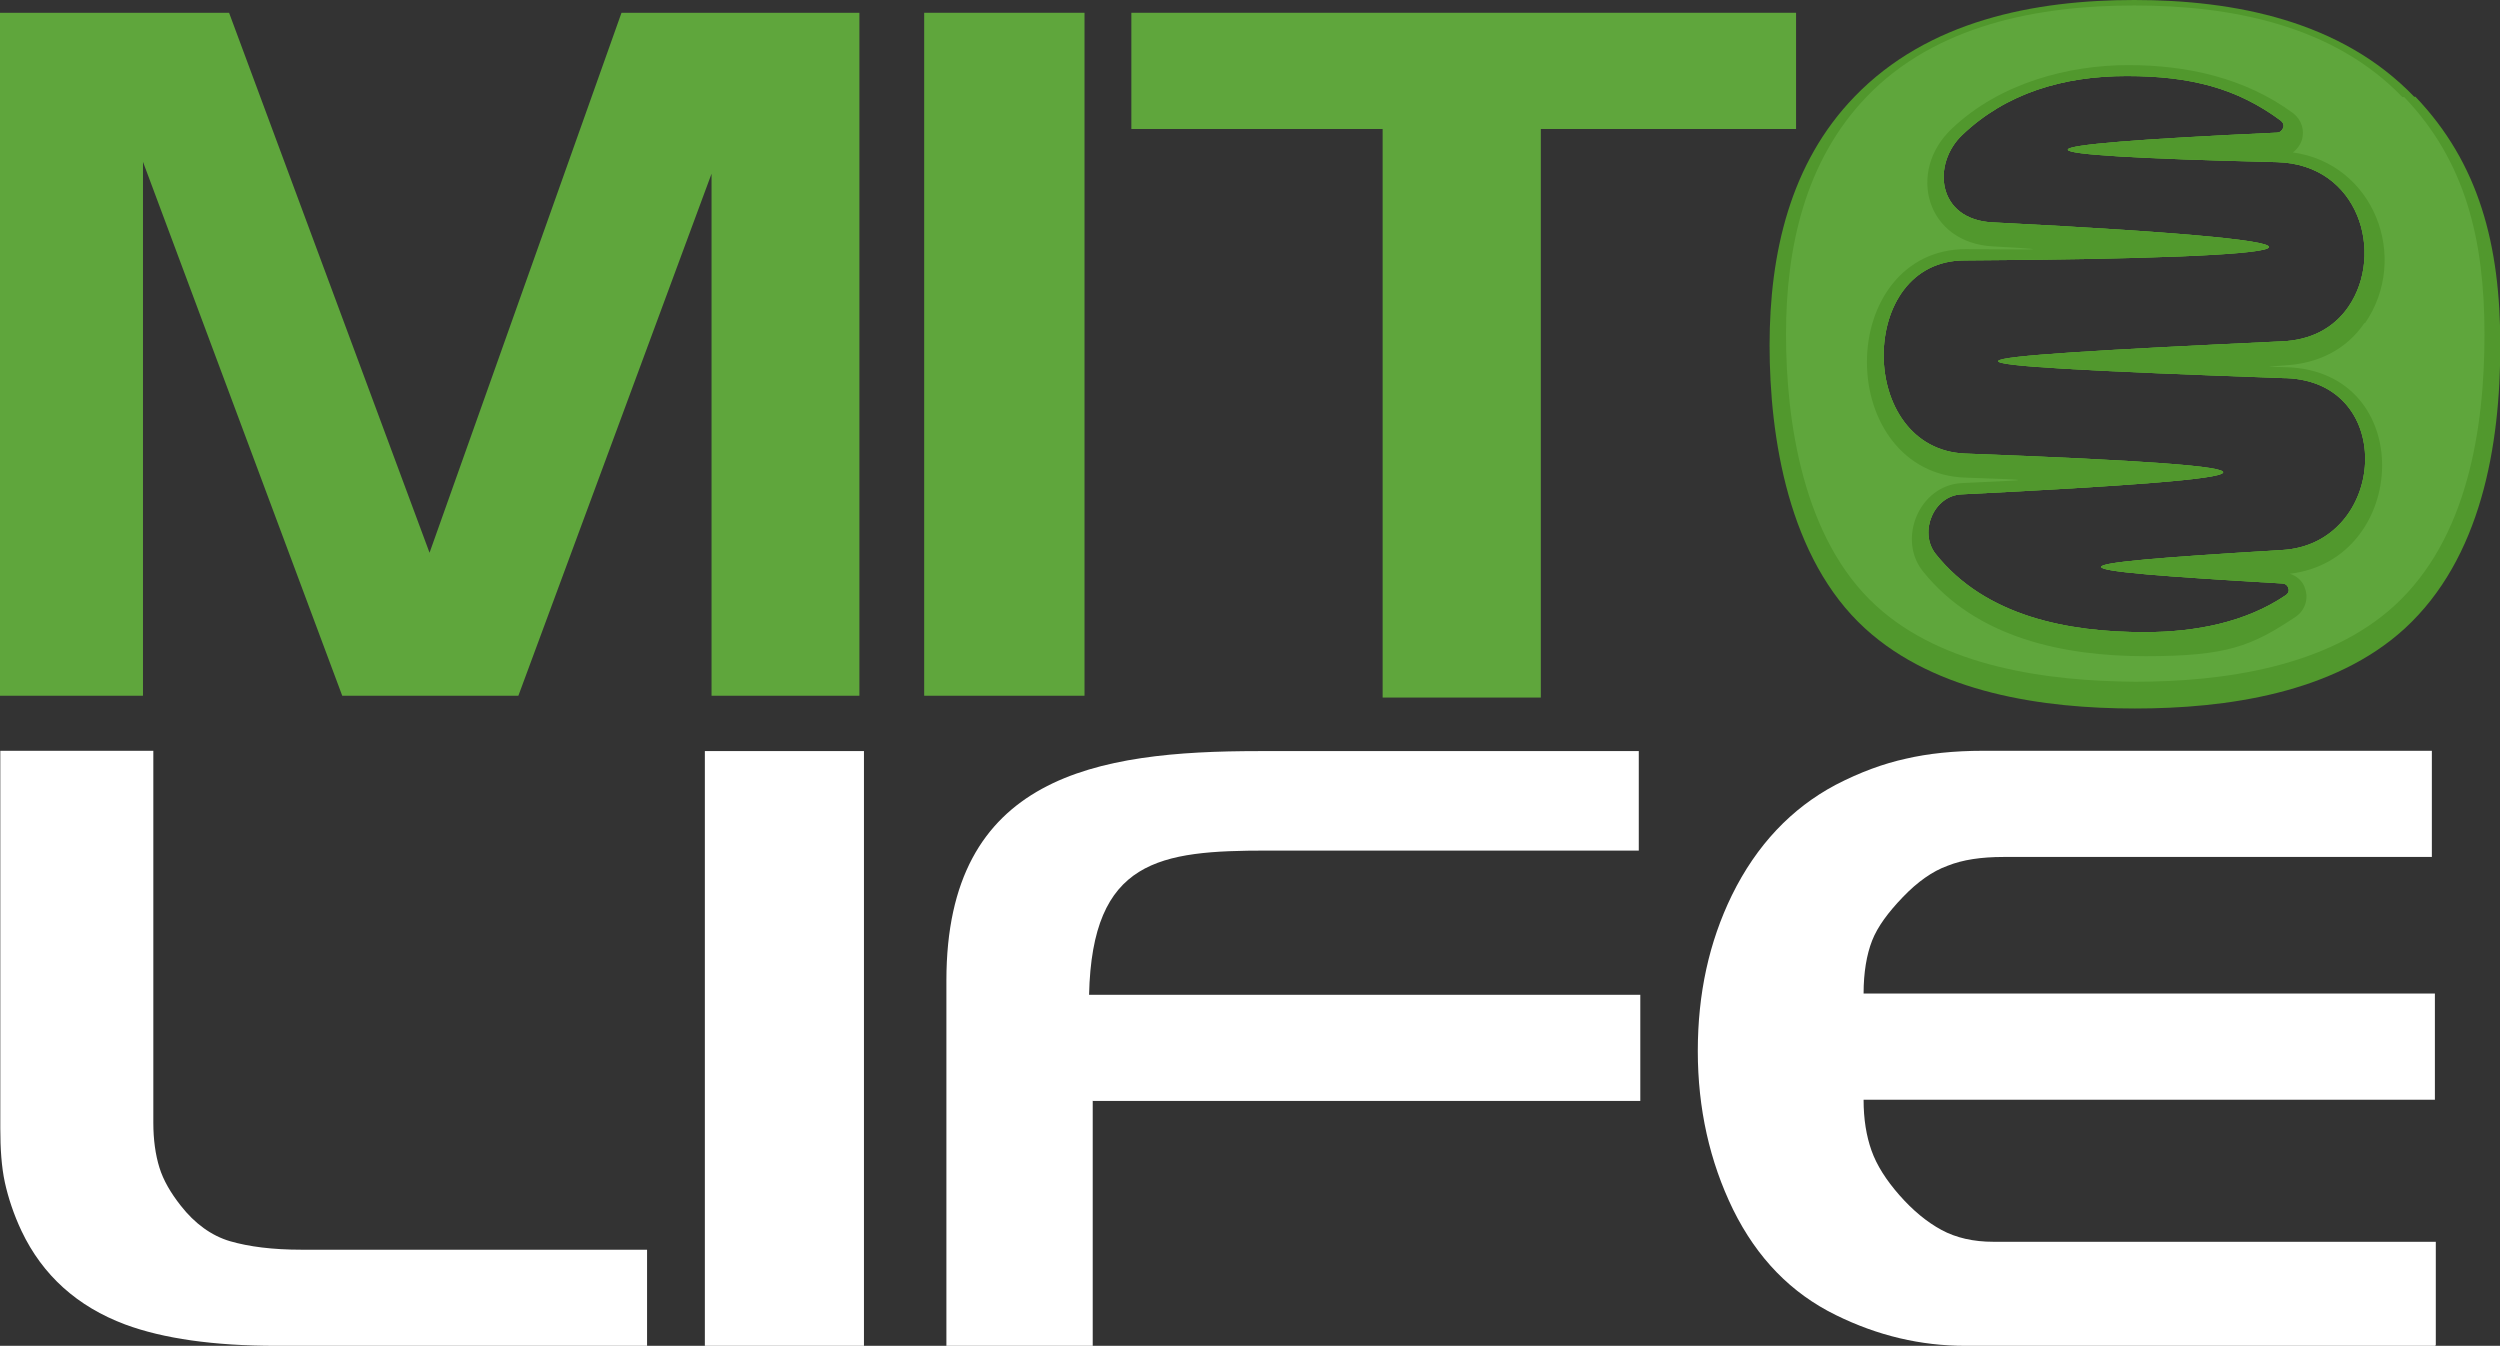
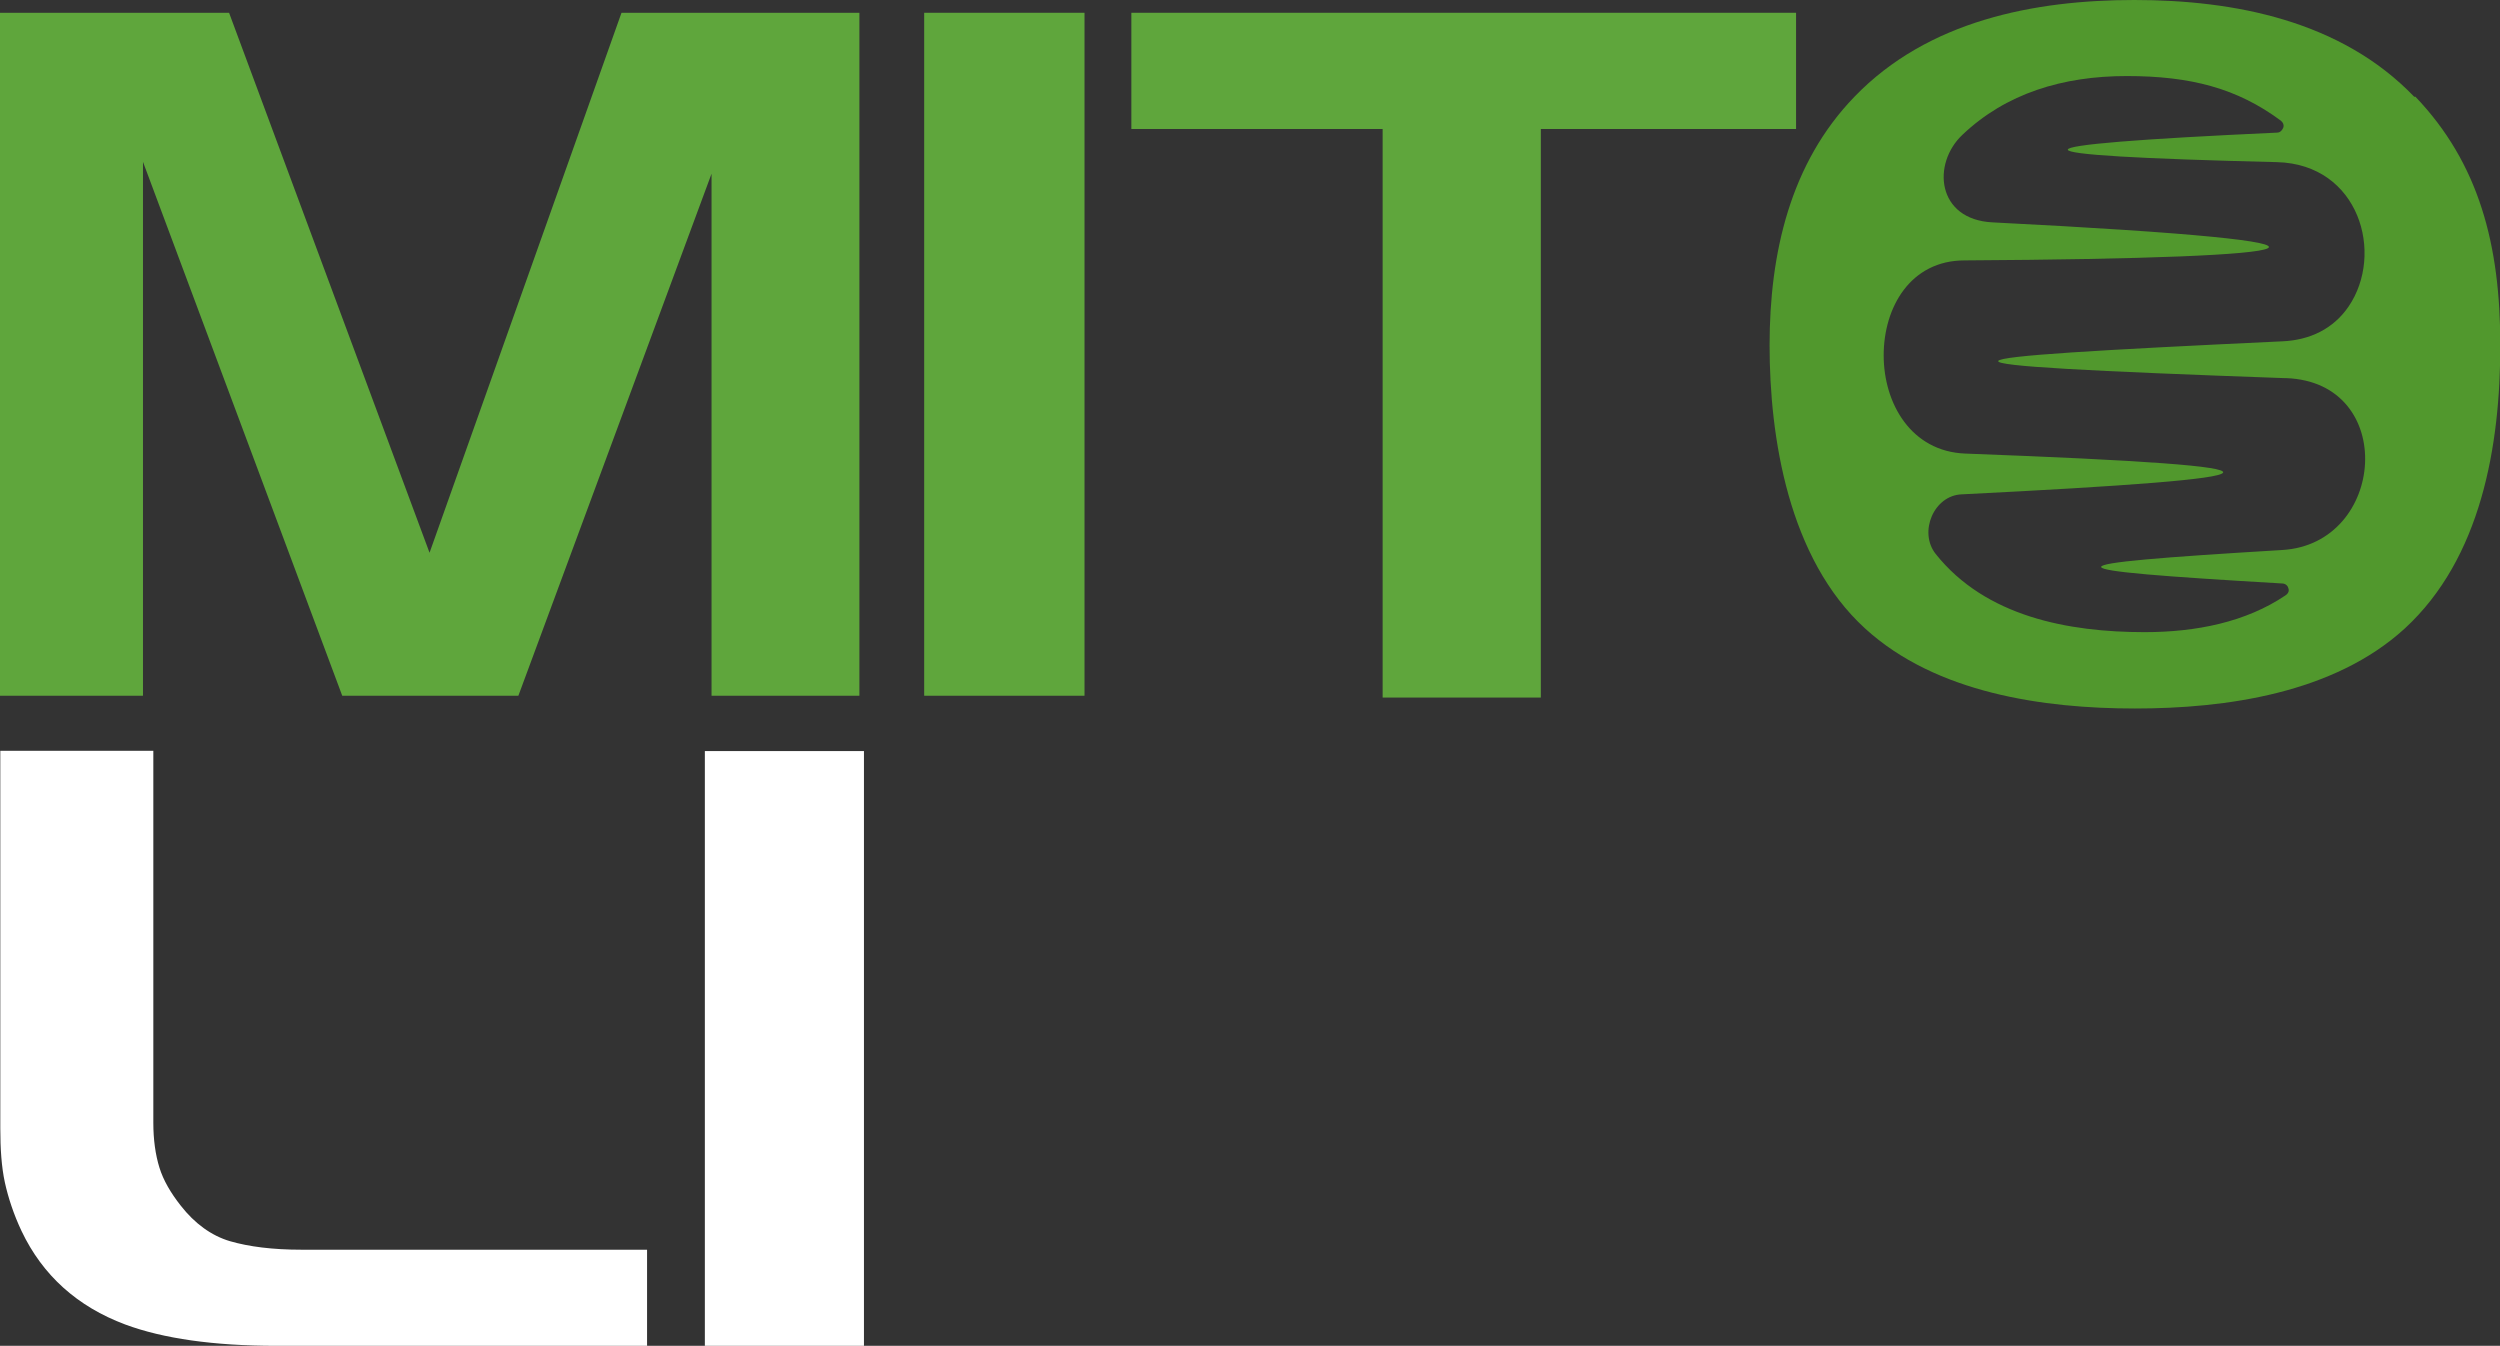
<svg xmlns="http://www.w3.org/2000/svg" viewBox="0 0 821.8 442.4" version="1.1" id="Layer_1">
  <rect x="0" y="0" width="821.8" height="442.4" fill="#333333" stroke="none" />
  <defs>
    <style>
      .st0, .st1, .st2 {
        fill-rule: evenodd;
      }

      .st0, .st3 {
        fill: #fff;
      }

      .st1, .st4 {
        fill: #5fa63c;
      }

      .st2 {
        fill: #51982d;
      }
    </style>
  </defs>
  <polygon points="590.4 42.4 506.5 42.4 506.5 229.3 454.5 229.3 454.5 42.4 371.9 42.4 371.9 4.2 590.4 4.2 590.4 42.4" class="st1" />
  <rect height="224.5" width="52.7" y="4.2" x="303.8" class="st4" />
  <polygon points="282.5 228.7 233.9 228.7 233.9 57.1 170.4 228.7 112.5 228.7 47 53.2 47 228.7 0 228.7 0 4.2 75.3 4.2 141.2 181.7 204.3 4.2 282.5 4.2 282.5 228.7" class="st1" />
-   <path d="M800.7,442.4h-154.6c-14.7,0-28.8-3.3-42.6-10.1-14.7-7.2-25.9-18.7-33.8-34.7-7.7-15.8-11.6-33.2-11.6-52.1s3.7-35.8,11.2-51.2c8.1-16.5,19.6-28.6,34.1-36.3,8.1-4.2,15.8-7,23.1-8.6,7.3-1.7,15.8-2.6,25.3-2.6h147.6v34.9h-140.8c-7.3,0-13.4.9-18.4,2.9-5,1.8-9.9,5.3-14.7,10.3-4.8,5-8.3,9.7-10.1,14.3s-2.8,10.5-2.8,17.4h187.8v34.9h-187.8c0,6.4.9,11.9,2.6,16.7,1.7,4.8,4.8,9.7,9.2,14.7s9,8.8,13.8,11.4,10.5,3.9,17.1,3.9h145.4v33.8l-.2.6Z" class="st0" />
-   <path d="M359.2,361.8v80.6h-48.1v-120.1c0-67.4,49.4-75.4,102.6-75.4h125v32.7h-122.1c-35.4,0-57.6,2.9-58.6,47.4h181.2v34.9h-180.1Z" class="st0" />
  <rect height="195.5" width="52.3" y="246.9" x="231.7" class="st3" />
  <path d="M212.8,442.4h-121.9c-20.7,0-37.3-2.4-49.7-7-15.8-5.9-27.2-16.2-34.1-30.7-2.6-5.5-4.4-11-5.5-16-1.1-5.1-1.5-11-1.5-17.8v-124.1h50.3v122.3c0,5.5.7,10.5,2,14.7,1.3,4.2,3.7,8.3,7,12.5,4.6,5.9,10.1,9.9,16.2,11.7,6.2,1.8,14,2.8,23.5,2.8h113.6v31.6h.2Z" class="st0" />
  <path d="M793.6,31.8c-24-25-59.1-31.8-92-31.8s-67.9,6.8-92,31.8c-21.1,21.8-27.9,51.4-27.9,81.7s6.2,70.1,31.4,93.1c23.3,21.3,58.7,26.3,88.7,26.3s65.4-5,88.7-26.3c25.1-23.1,31.4-60,31.4-93.1s-7-59.8-27.9-81.7h-.4ZM751.5,124.3c36.7,1.3,32.9,54.5-1.3,56.5-79.9,4.8-78.8,6.4,0,11,.9,0,1.8.6,2,1.5.4.9,0,1.8-.9,2.4-13,8.8-29.4,12.1-46.3,12.1-25.1,0-52.3-5.1-68.7-25.7-5.7-7.2-.6-19.3,8.6-19.6,109.8-5.5,118.8-9,1.1-13.4-17.8-.7-26.8-16.5-26.8-32.3s8.8-31.2,26.6-31.2c119-.7,143.6-5.7,9.2-12.5-18.4-.9-20-19.3-9.9-28.8,14.3-13.6,33-19.3,54-19.3s36.3,4,50.7,14.7c.7.6,1.1,1.5.7,2.4-.4.9-1.1,1.5-2,1.5-91.8,4.2-91.6,7.5,0,9.7,27,.7,35.4,30.1,23.5,47.5-5,7.3-12.7,11-21.7,11.4-121.3,5.7-128.1,7.5.6,12.1h.6Z" class="st2" />
-   <path d="M789.7,31.9c-22.8-23.7-56.5-30.1-88.1-30.1s-65.4,6.4-88.1,30.1c-20.2,21.1-26.4,49.6-26.4,78s5.5,67.2,29.6,89.2c22,20.2,56.4,24.8,85.2,25,28.8,0,63.1-4.8,85.2-25,24-22,29.6-58.2,29.6-89.2s-6.2-56.9-26.4-78h-.4ZM751.5,124.3c36.7,1.3,32.9,54.5-1.3,56.5-79.9,4.8-78.8,6.4,0,11,.9,0,1.8.6,2,1.5.4.9,0,1.8-.9,2.4-13,8.8-29.4,12.1-46.3,12.1-25.1,0-52.3-5.1-68.7-25.7-5.7-7.2-.6-19.3,8.6-19.6,109.8-5.5,118.8-9,1.1-13.4-17.8-.7-26.8-16.5-26.8-32.3s8.8-31.2,26.6-31.2c119-.7,143.6-5.7,9.2-12.5-18.4-.9-20-19.3-9.9-28.8,14.3-13.6,33-19.3,54-19.3s36.3,4,50.7,14.7c.7.6,1.1,1.5.7,2.4-.4.9-1.1,1.5-2,1.5-91.8,4.2-91.6,7.5,0,9.7,27,.7,35.4,30.1,23.5,47.5-5,7.3-12.7,11-21.7,11.4-121.3,5.7-128.1,7.5.6,12.1h.6Z" class="st1" />
-   <path d="M777.4,106.3c14.9-21.7,2.9-52.5-23.7-56.2,1.3-.9,2.4-2.4,2.9-3.9,1.1-3.3,0-6.8-2.8-9-15.8-11.6-34.9-15.8-54.2-15.8s-42,5.7-58,20.9c-14.9,14.1-8.4,37.6,13.6,38.7,28.1,1.5,3.9.9-9,.9-20.7,0-32.5,17.8-32.5,37.1s11.7,37.3,32.3,38c25.3.9,21.3.7-1.1,1.8-14,.7-21.3,18.4-12.8,29,17.6,22,46.4,27.9,73.2,27.9s34.9-3.3,49.4-13c2.9-2,4.2-5.7,3.1-9-.7-2.6-2.8-4.4-5.1-5.1,39.3-4.6,42-66.5-1.1-67.9-6.6-.2-8.1,0-.4-.6,10.6-.6,20-5,26.1-14h0ZM751.5,124.3c36.7,1.3,32.9,54.5-1.3,56.5-79.9,4.8-78.8,6.4,0,11,.9,0,1.8.6,2,1.5.4.9,0,1.8-.9,2.4-13,8.8-29.4,12.1-46.3,12.1-25.1,0-52.3-5.1-68.7-25.7-5.7-7.2-.6-19.3,8.6-19.6,109.8-5.5,118.8-9,1.1-13.4-17.8-.7-26.8-16.5-26.8-32.3s8.8-31.2,26.6-31.2c119-.7,143.6-5.7,9.2-12.5-18.4-.9-20-19.3-9.9-28.8,14.3-13.6,33-19.3,54-19.3s36.3,4,50.7,14.7c.7.6,1.1,1.5.7,2.4-.4.9-1.1,1.5-2,1.5-91.8,4.2-91.6,7.5,0,9.7,27,.7,35.4,30.1,23.5,47.5-5,7.3-12.7,11-21.7,11.4-121.3,5.7-128.1,7.5.6,12.1h.6Z" class="st2" />
</svg>